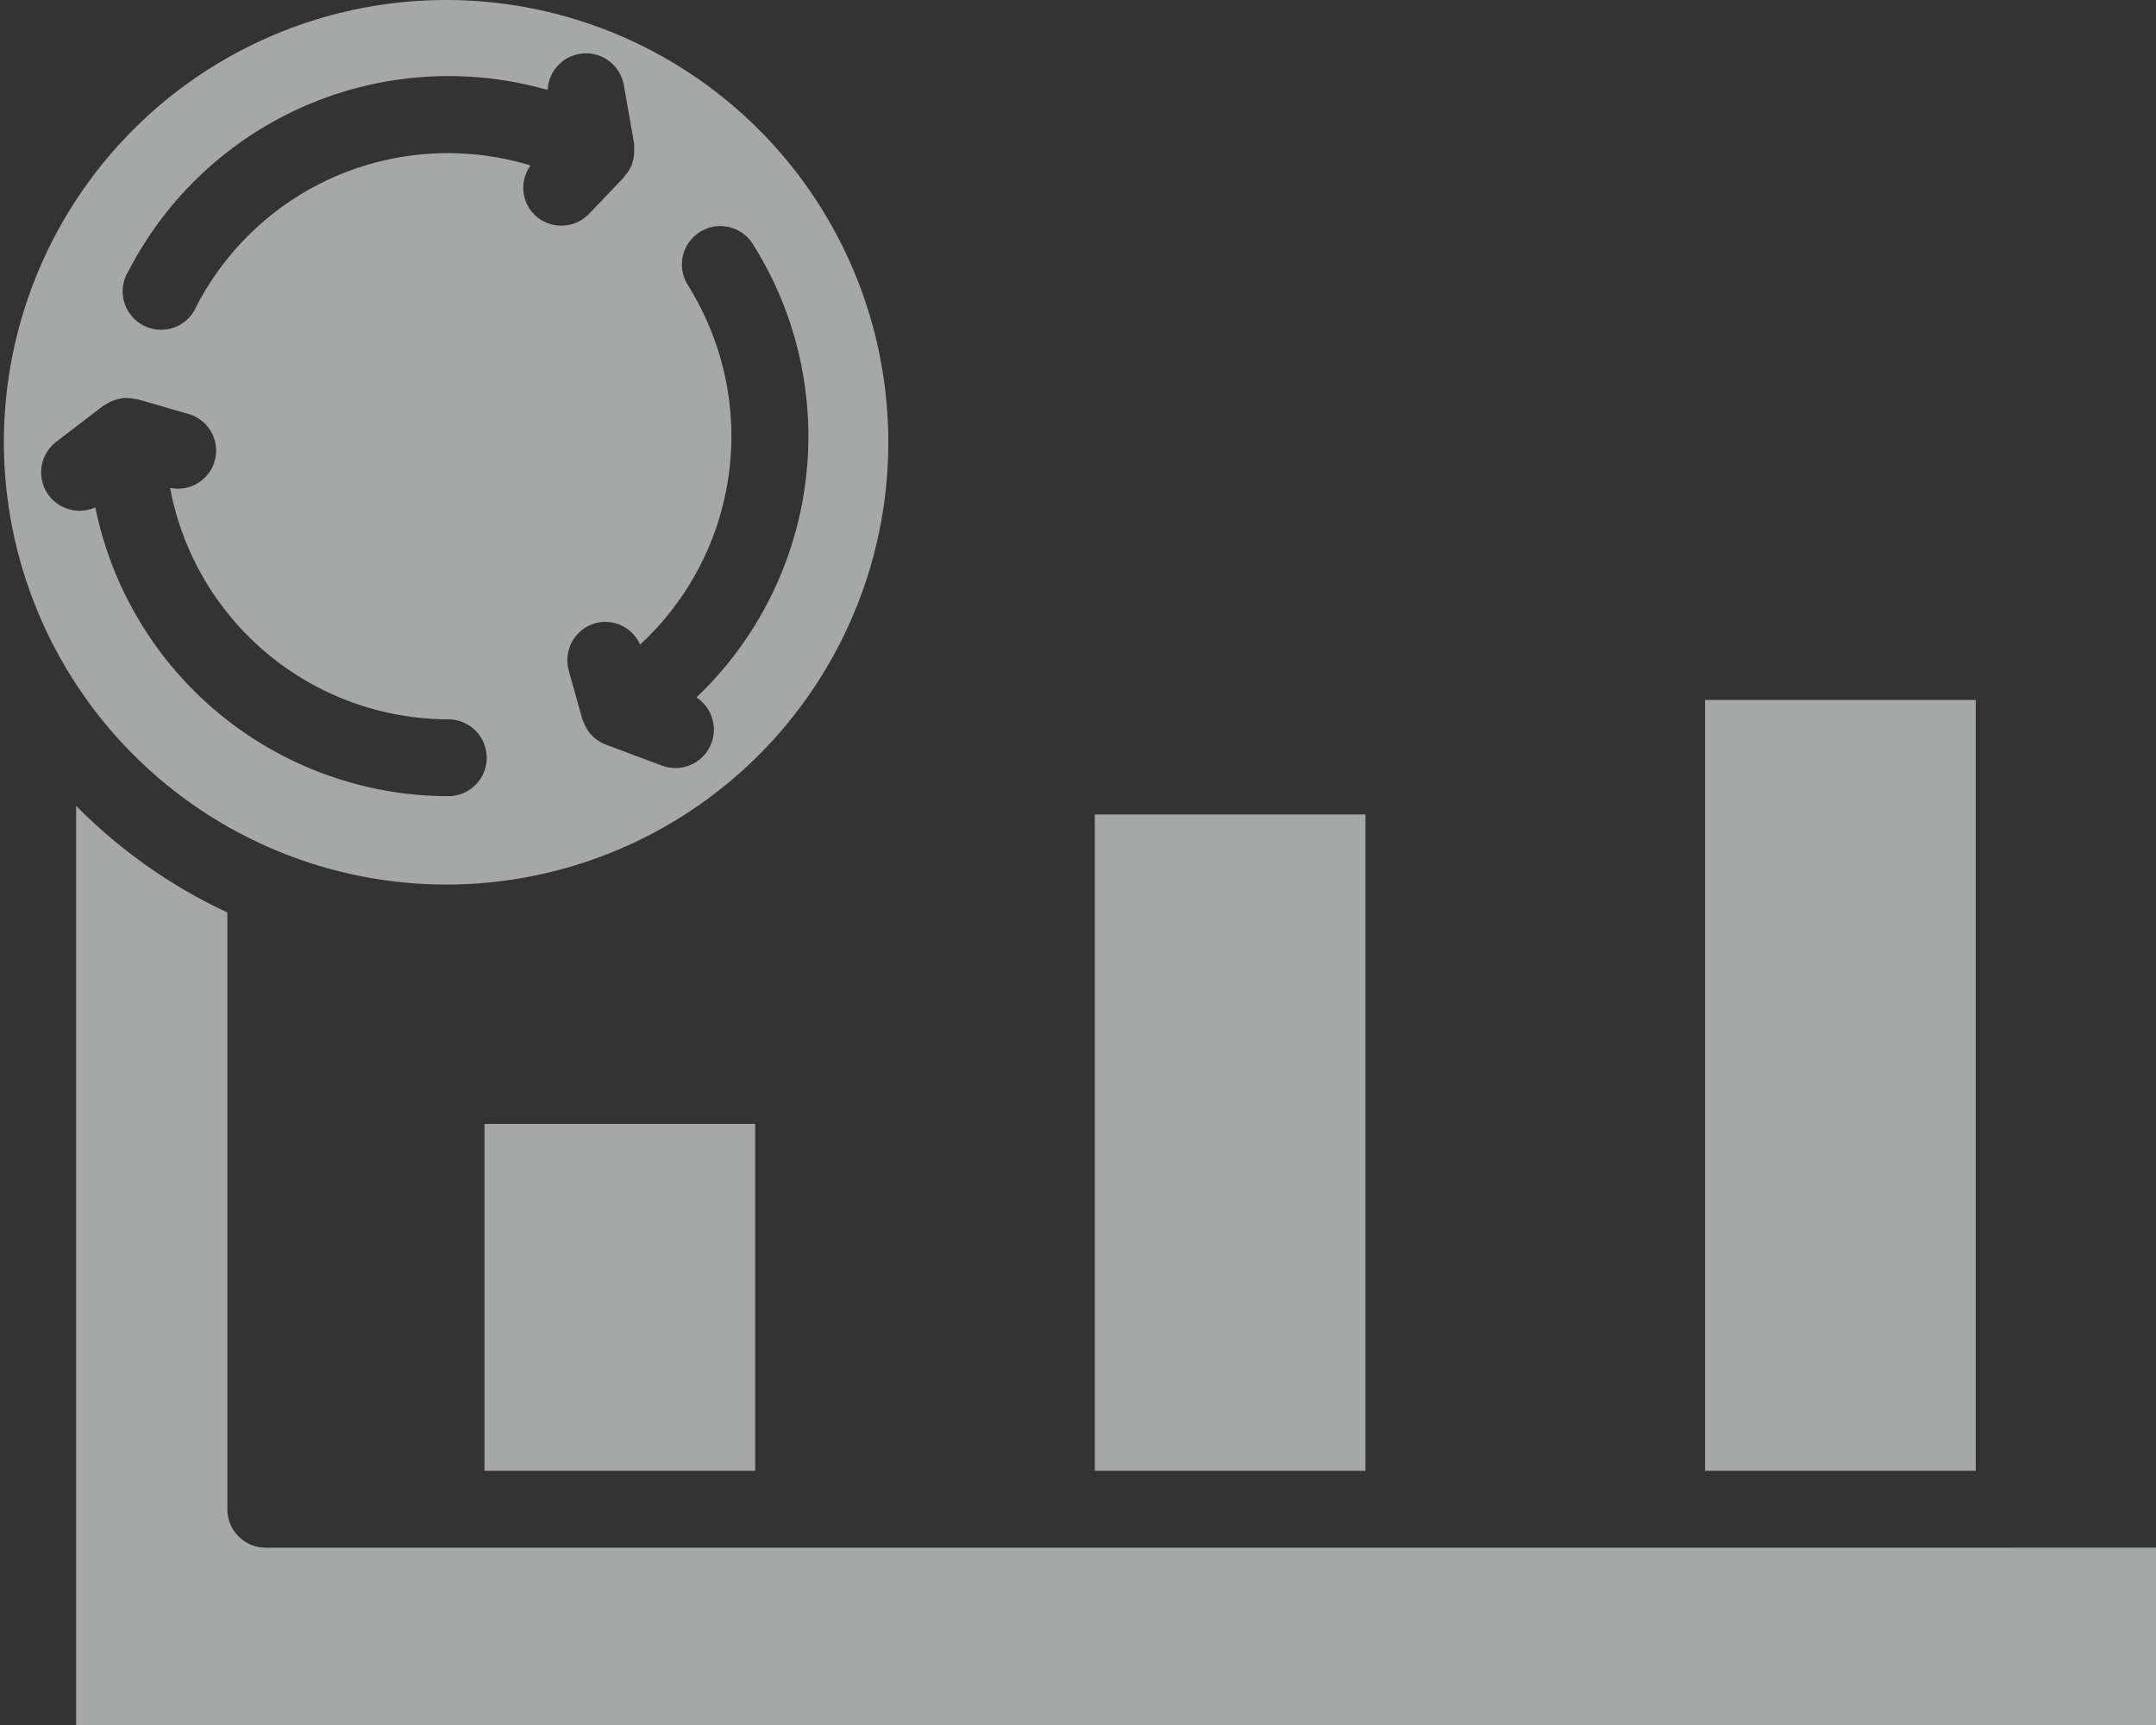
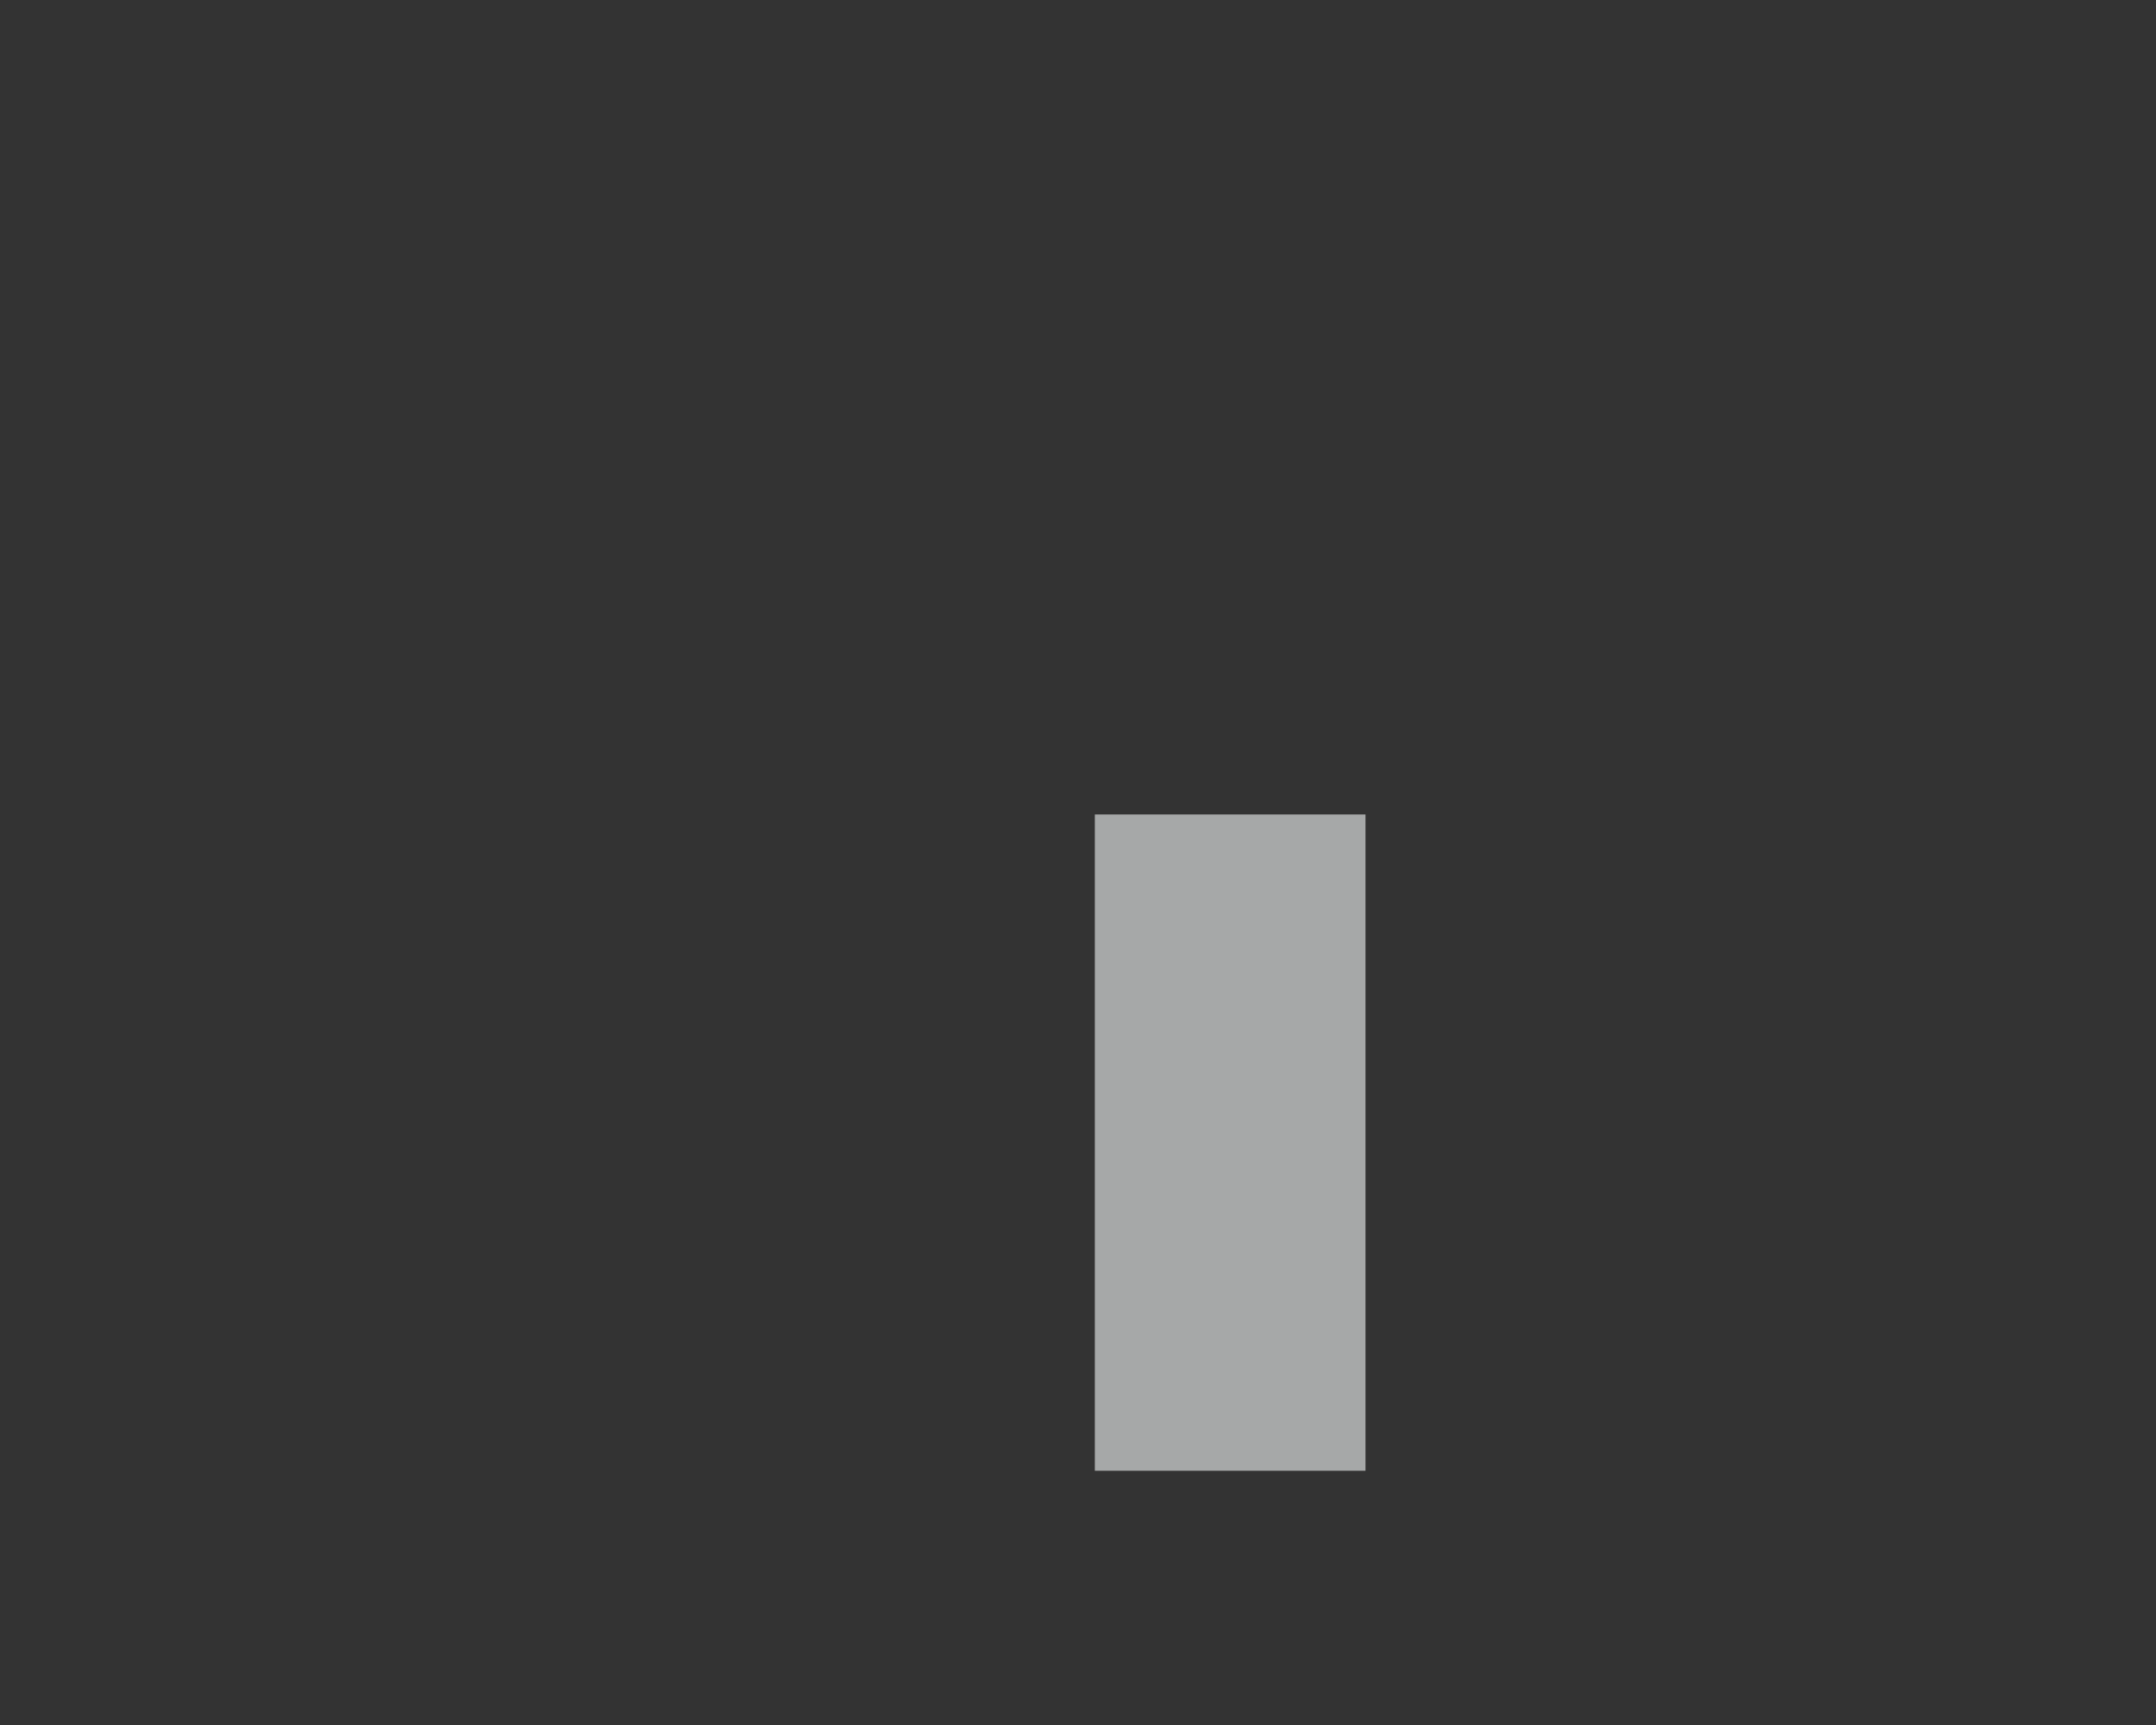
<svg xmlns="http://www.w3.org/2000/svg" width="100" height="80" viewBox="0 0 100 80" fill="none">
  <rect x="0" y="0" width="100" height="80" fill="#333333" stroke="none" />
  <g opacity="0.6">
-     <path d="M93.422 71.779H77.303H77.285H65.132H65.116H48.996H48.979H36.825H36.809H20.69H20.672H12.326C11.854 71.779 11.4 71.591 11.066 71.257C10.732 70.923 10.544 70.469 10.544 69.996V42.317C7.93 41.1 5.555 39.425 3.531 37.373V80H100V71.775H93.439L93.422 71.779Z" fill="#F4F6F7" />
-     <path d="M20.69 41.023C24.747 41.023 28.713 39.82 32.086 37.566C35.459 35.313 38.088 32.109 39.64 28.361C41.193 24.614 41.599 20.489 40.808 16.511C40.017 12.532 38.063 8.877 35.195 6.008C32.326 3.14 28.672 1.186 24.693 0.394C20.714 -0.397 16.59 0.009 12.842 1.561C9.094 3.113 5.89 5.742 3.636 9.115C1.382 12.488 0.179 16.453 0.179 20.51C0.184 25.948 2.347 31.162 6.193 35.008C10.038 38.854 15.252 41.017 20.69 41.023ZM31.92 13.246C31.79 13.048 31.701 12.826 31.657 12.592C31.614 12.359 31.618 12.12 31.668 11.888C31.718 11.656 31.815 11.437 31.951 11.243C32.087 11.049 32.261 10.884 32.461 10.758C32.662 10.632 32.886 10.547 33.12 10.508C33.354 10.47 33.593 10.478 33.824 10.533C34.055 10.588 34.272 10.689 34.463 10.829C34.655 10.969 34.816 11.146 34.938 11.349C36.988 14.616 37.845 18.49 37.365 22.317C36.885 26.143 35.097 29.685 32.303 32.344C32.672 32.584 32.938 32.952 33.052 33.376C33.166 33.801 33.118 34.252 32.919 34.644C32.721 35.036 32.384 35.341 31.974 35.499C31.564 35.658 31.11 35.66 30.699 35.505L28.104 34.535C27.947 34.476 27.8 34.396 27.665 34.296L27.646 34.276C27.51 34.175 27.39 34.055 27.289 33.92C27.257 33.875 27.236 33.824 27.207 33.777C27.141 33.668 27.086 33.552 27.043 33.431C27.043 33.405 27.017 33.385 27.009 33.358L26.382 31.105C26.252 30.651 26.308 30.163 26.538 29.75C26.768 29.337 27.152 29.032 27.607 28.902C28.015 28.79 28.45 28.828 28.832 29.01C29.214 29.192 29.518 29.505 29.689 29.893C31.943 27.814 33.4 25.012 33.807 21.972C34.214 18.932 33.545 15.845 31.917 13.246H31.92ZM5.97 12.549C7.745 9.125 10.649 6.42 14.19 4.893C17.731 3.366 21.692 3.111 25.4 4.171C25.42 3.733 25.602 3.317 25.91 3.004C26.218 2.692 26.63 2.503 27.068 2.476C27.506 2.448 27.939 2.583 28.284 2.855C28.628 3.127 28.861 3.516 28.936 3.948L29.416 6.679V6.857C29.419 6.917 29.419 6.976 29.416 7.036C29.413 7.213 29.383 7.388 29.328 7.556C29.328 7.583 29.318 7.61 29.309 7.636C29.229 7.83 29.117 8.008 28.976 8.162C28.961 8.18 28.956 8.205 28.94 8.221L27.325 9.914C26.999 10.256 26.55 10.455 26.078 10.466C25.606 10.477 25.148 10.301 24.806 9.975C24.501 9.68 24.312 9.285 24.276 8.861C24.24 8.438 24.358 8.017 24.608 7.674C21.672 6.777 18.515 6.938 15.685 8.128C12.856 9.318 10.533 11.462 9.12 14.187C9.026 14.416 8.885 14.624 8.707 14.796C8.529 14.968 8.316 15.1 8.084 15.186C7.851 15.271 7.603 15.307 7.356 15.291C7.109 15.275 6.867 15.208 6.648 15.094C6.428 14.979 6.234 14.82 6.079 14.627C5.924 14.434 5.811 14.21 5.748 13.971C5.684 13.731 5.671 13.481 5.709 13.236C5.747 12.992 5.836 12.758 5.97 12.549ZM4.795 18.815C4.844 18.783 4.895 18.755 4.947 18.729C4.997 18.697 5.049 18.668 5.102 18.642C5.26 18.565 5.428 18.511 5.601 18.483C5.631 18.483 5.658 18.465 5.689 18.462C5.896 18.443 6.104 18.461 6.305 18.513H6.375L8.621 19.166C8.848 19.214 9.064 19.306 9.255 19.437C9.447 19.569 9.611 19.736 9.738 19.931C9.864 20.126 9.952 20.343 9.994 20.572C10.037 20.8 10.034 21.035 9.986 21.262C9.938 21.489 9.846 21.705 9.715 21.897C9.583 22.088 9.416 22.252 9.221 22.379C9.026 22.506 8.808 22.593 8.58 22.636C8.352 22.678 8.117 22.675 7.89 22.628C8.453 25.64 10.051 28.361 12.407 30.32C14.763 32.28 17.729 33.355 20.794 33.36C21.266 33.36 21.72 33.548 22.054 33.882C22.388 34.217 22.576 34.67 22.576 35.143C22.576 35.615 22.388 36.069 22.054 36.403C21.72 36.737 21.266 36.925 20.794 36.925C16.939 36.92 13.205 35.584 10.222 33.144C7.239 30.703 5.19 27.308 4.421 23.531C4.024 23.71 3.575 23.737 3.159 23.607C2.743 23.478 2.388 23.2 2.163 22.827C1.938 22.454 1.857 22.011 1.936 21.582C2.015 21.154 2.249 20.769 2.592 20.501L4.795 18.815Z" fill="#F4F6F7" />
    <path d="M50.78 37.772H63.334V68.21H50.78V37.772Z" fill="#F4F6F7" />
-     <path d="M22.473 52.121H35.027V68.21H22.473V52.121Z" fill="#F4F6F7" />
-     <path d="M79.086 32.463H91.64V68.21H79.086V32.463Z" fill="#F4F6F7" />
  </g>
</svg>